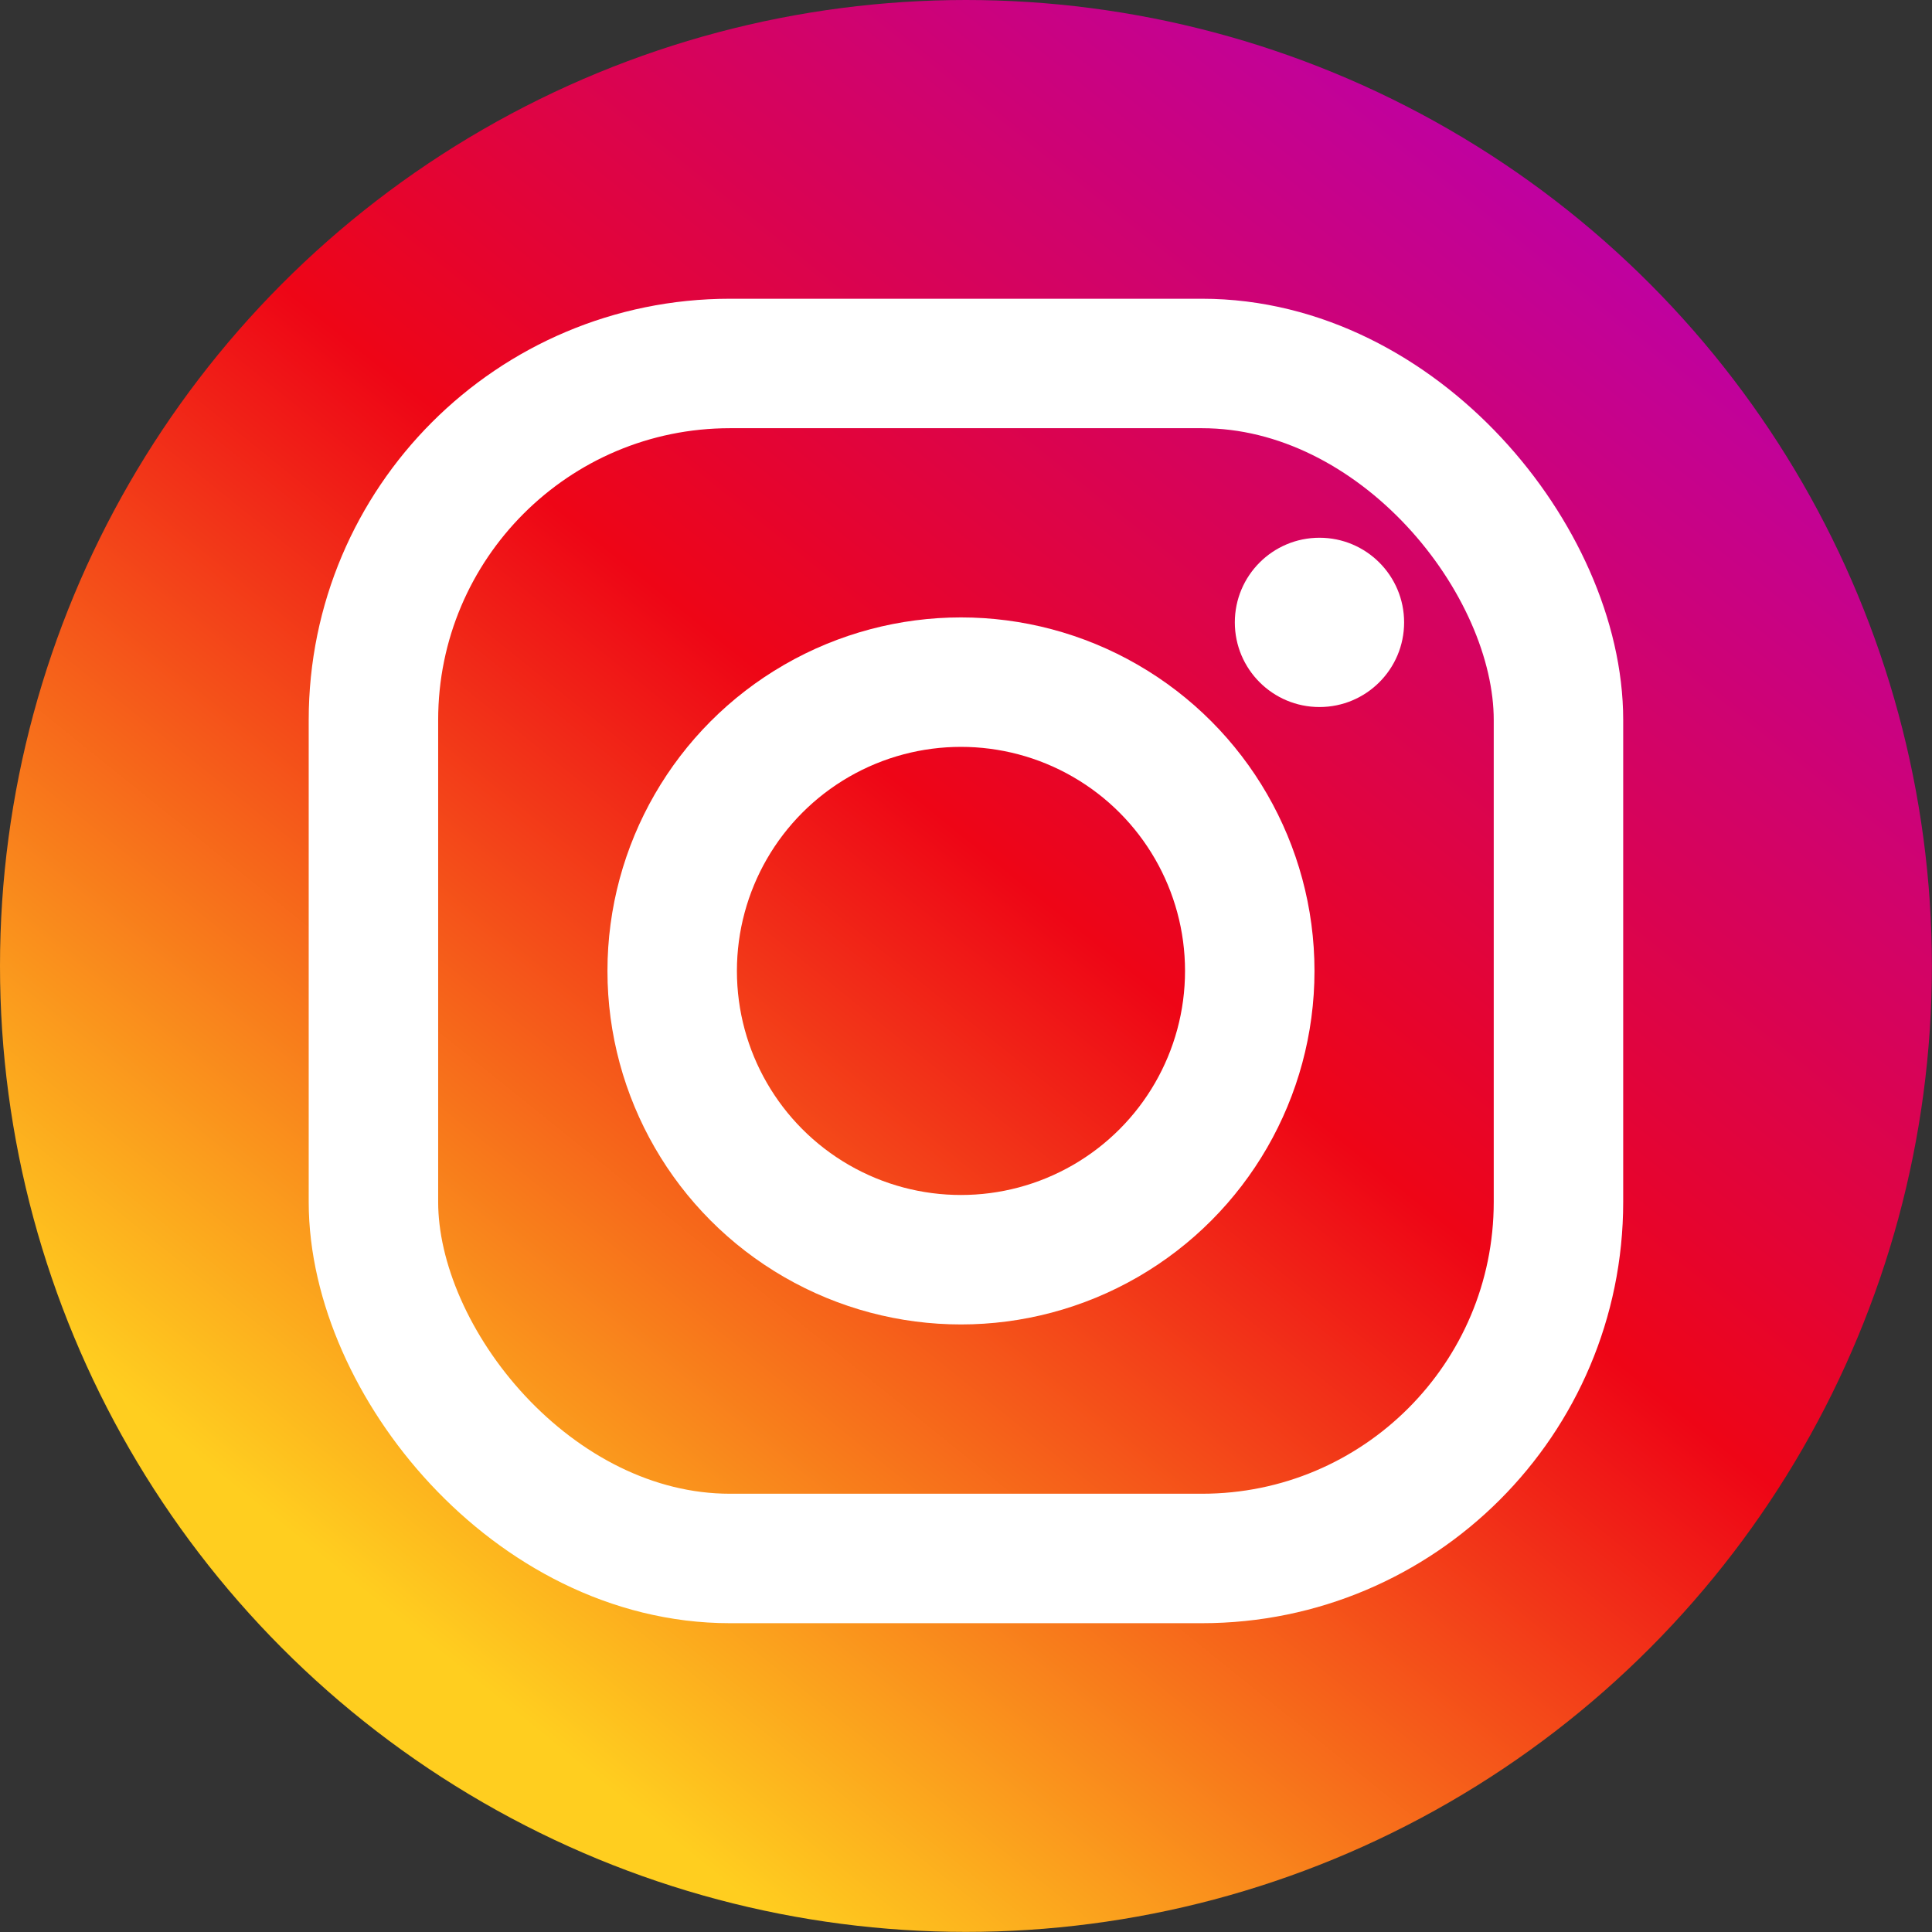
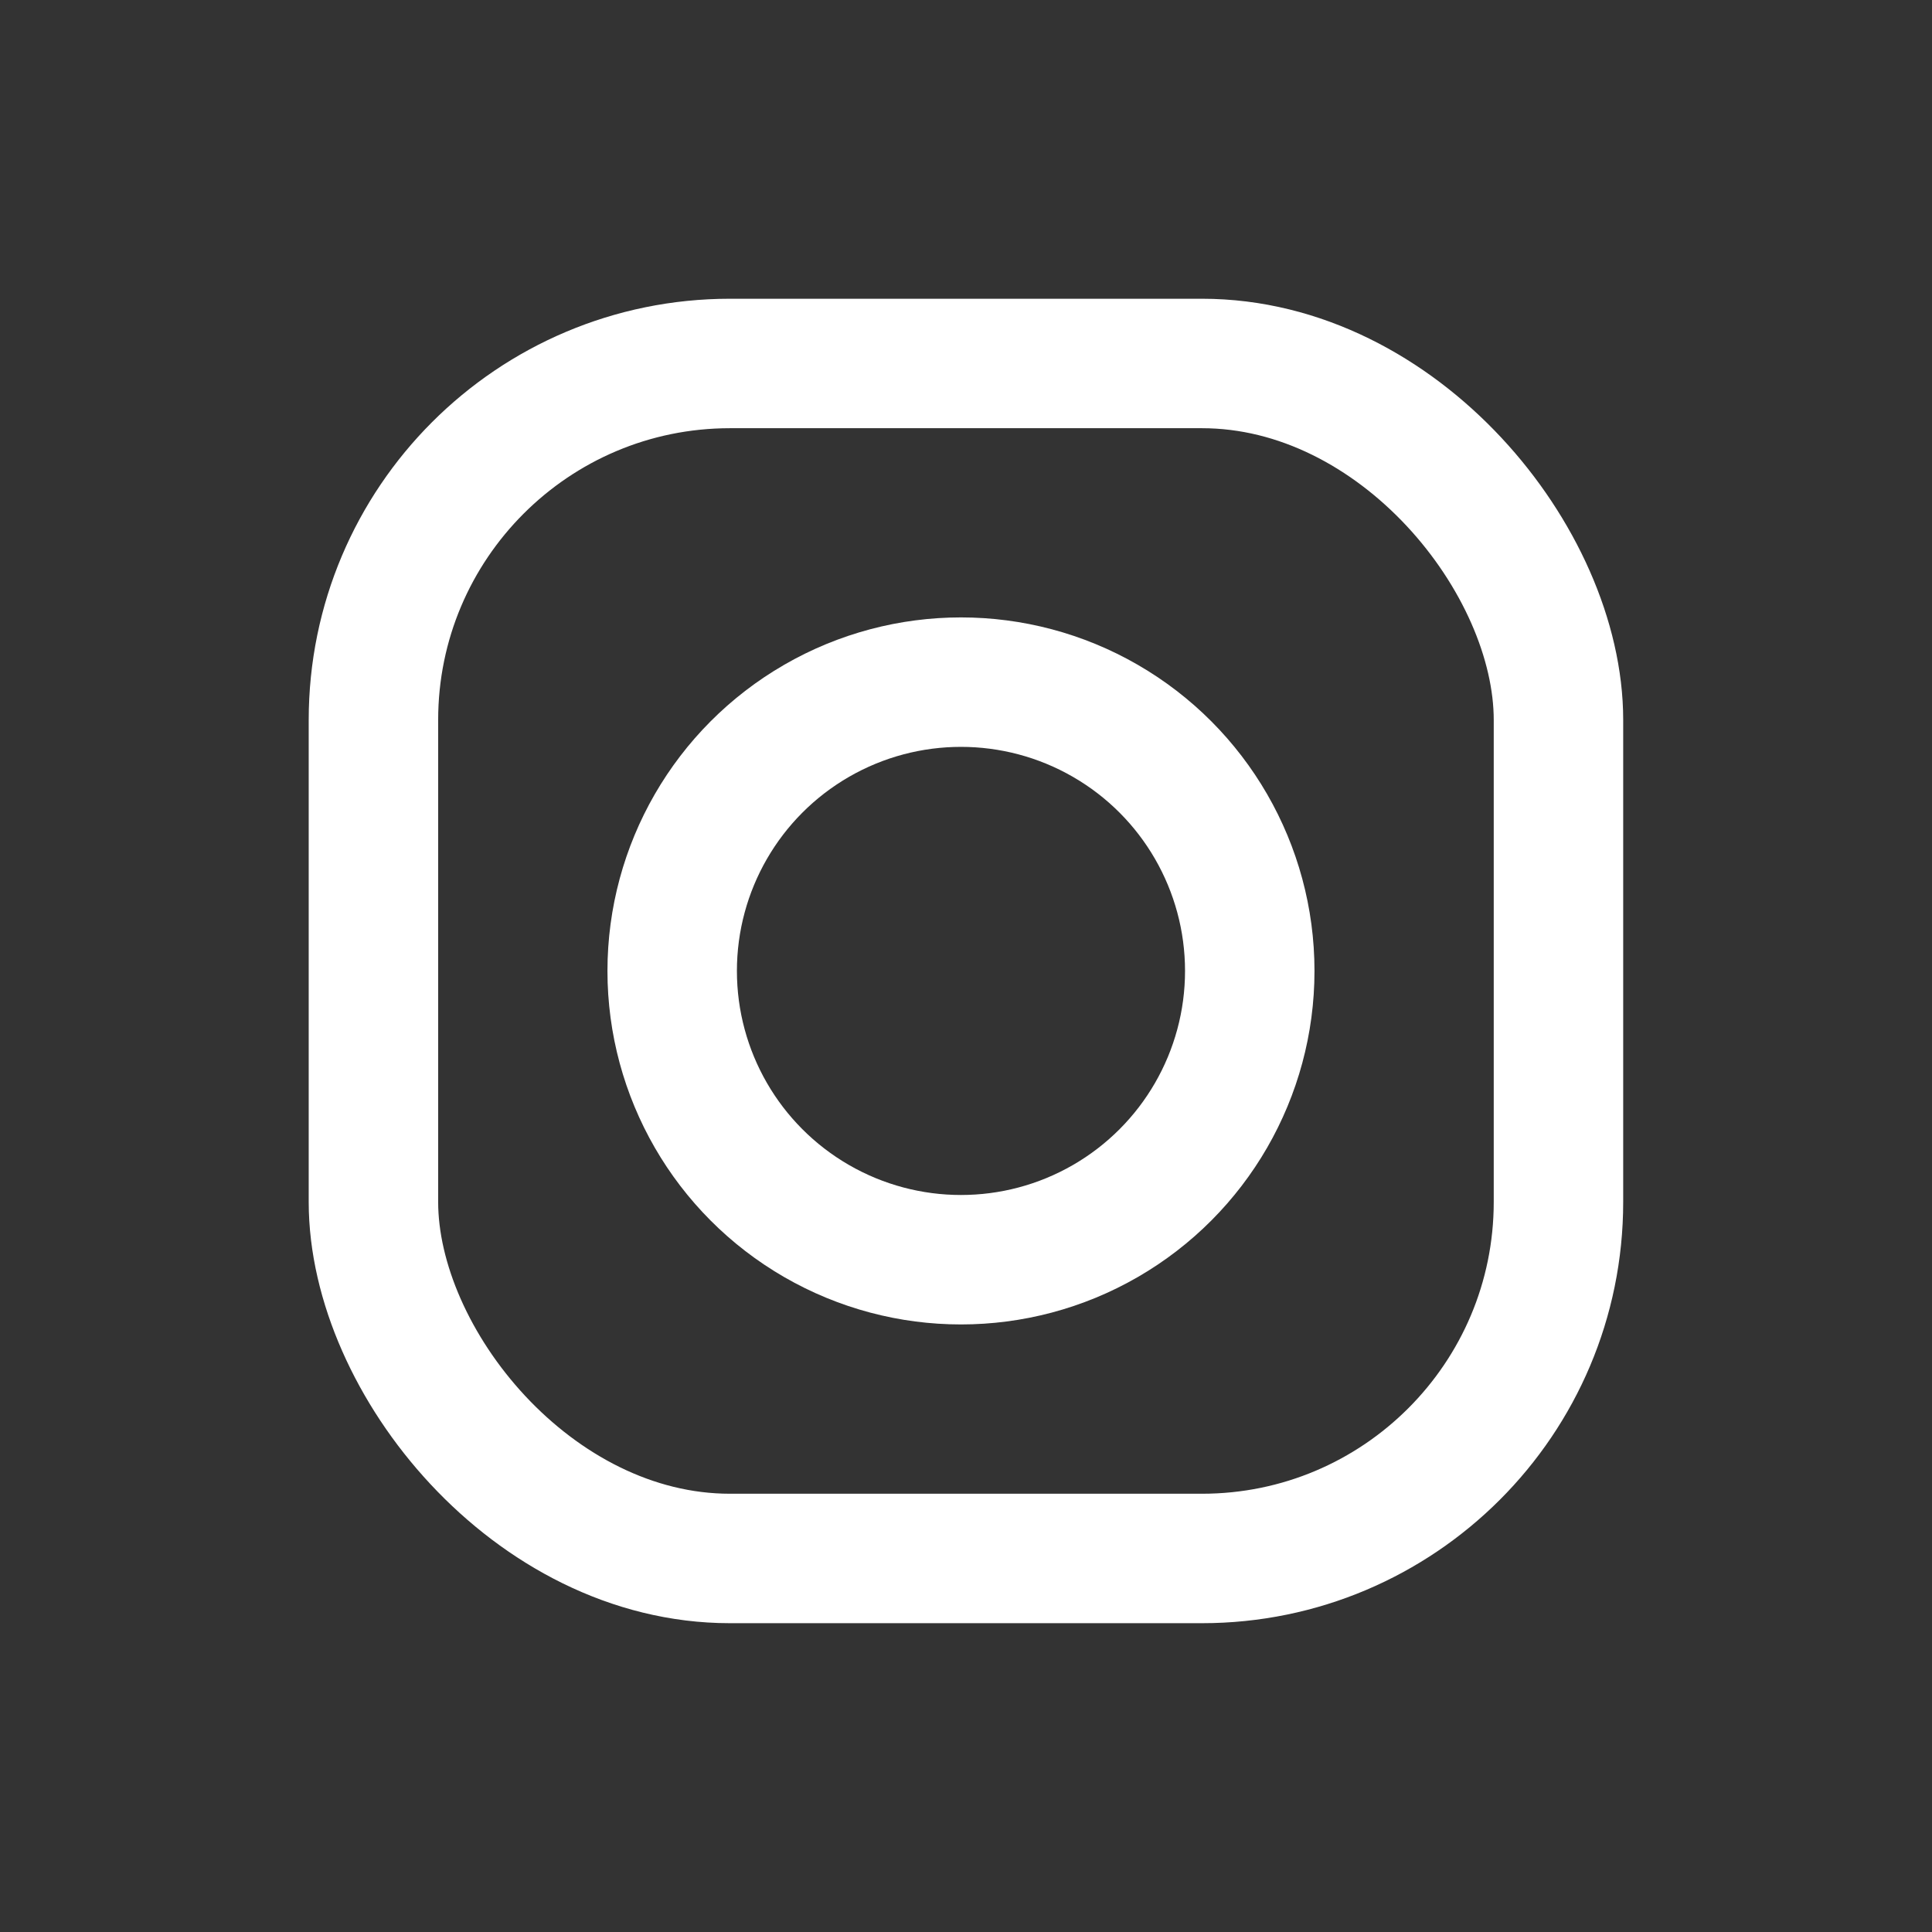
<svg xmlns="http://www.w3.org/2000/svg" id="Layer_1" data-name="Layer 1" width="194.01" height="194.01" viewBox="0 0 194.01 194.01">
  <rect x="0" y="0" width="194.01" height="194.01" fill="#333333" stroke="none" />
  <defs>
    <style>
      .cls-1 {
        fill: url(#linear-gradient);
      }

      .cls-1, .cls-2 {
        stroke-width: 0px;
      }

      .cls-2 {
        fill: #fff;
      }

      .cls-3 {
        fill: none;
        stroke: #fff;
        stroke-miterlimit: 10;
        stroke-width: 13px;
      }
    </style>
    <linearGradient id="linear-gradient" x1="-80.96" y1="212.38" x2="113.04" y2="212.38" gradientTransform="translate(-74.56 -28.56) rotate(-51.16)" gradientUnits="userSpaceOnUse">
      <stop offset=".02" stop-color="#ffce1f" />
      <stop offset=".52" stop-color="#ee0516" />
      <stop offset="1" stop-color="#bc01aa" />
    </linearGradient>
  </defs>
-   <circle class="cls-1" cx="97" cy="97" r="97" />
  <rect class="cls-3" x="37.5" y="36.5" width="119" height="120" rx="35.8" ry="35.8" />
  <circle class="cls-3" cx="96.5" cy="97.5" r="29" />
-   <circle class="cls-2" cx="132.5" cy="62.5" r="8.5" />
</svg>